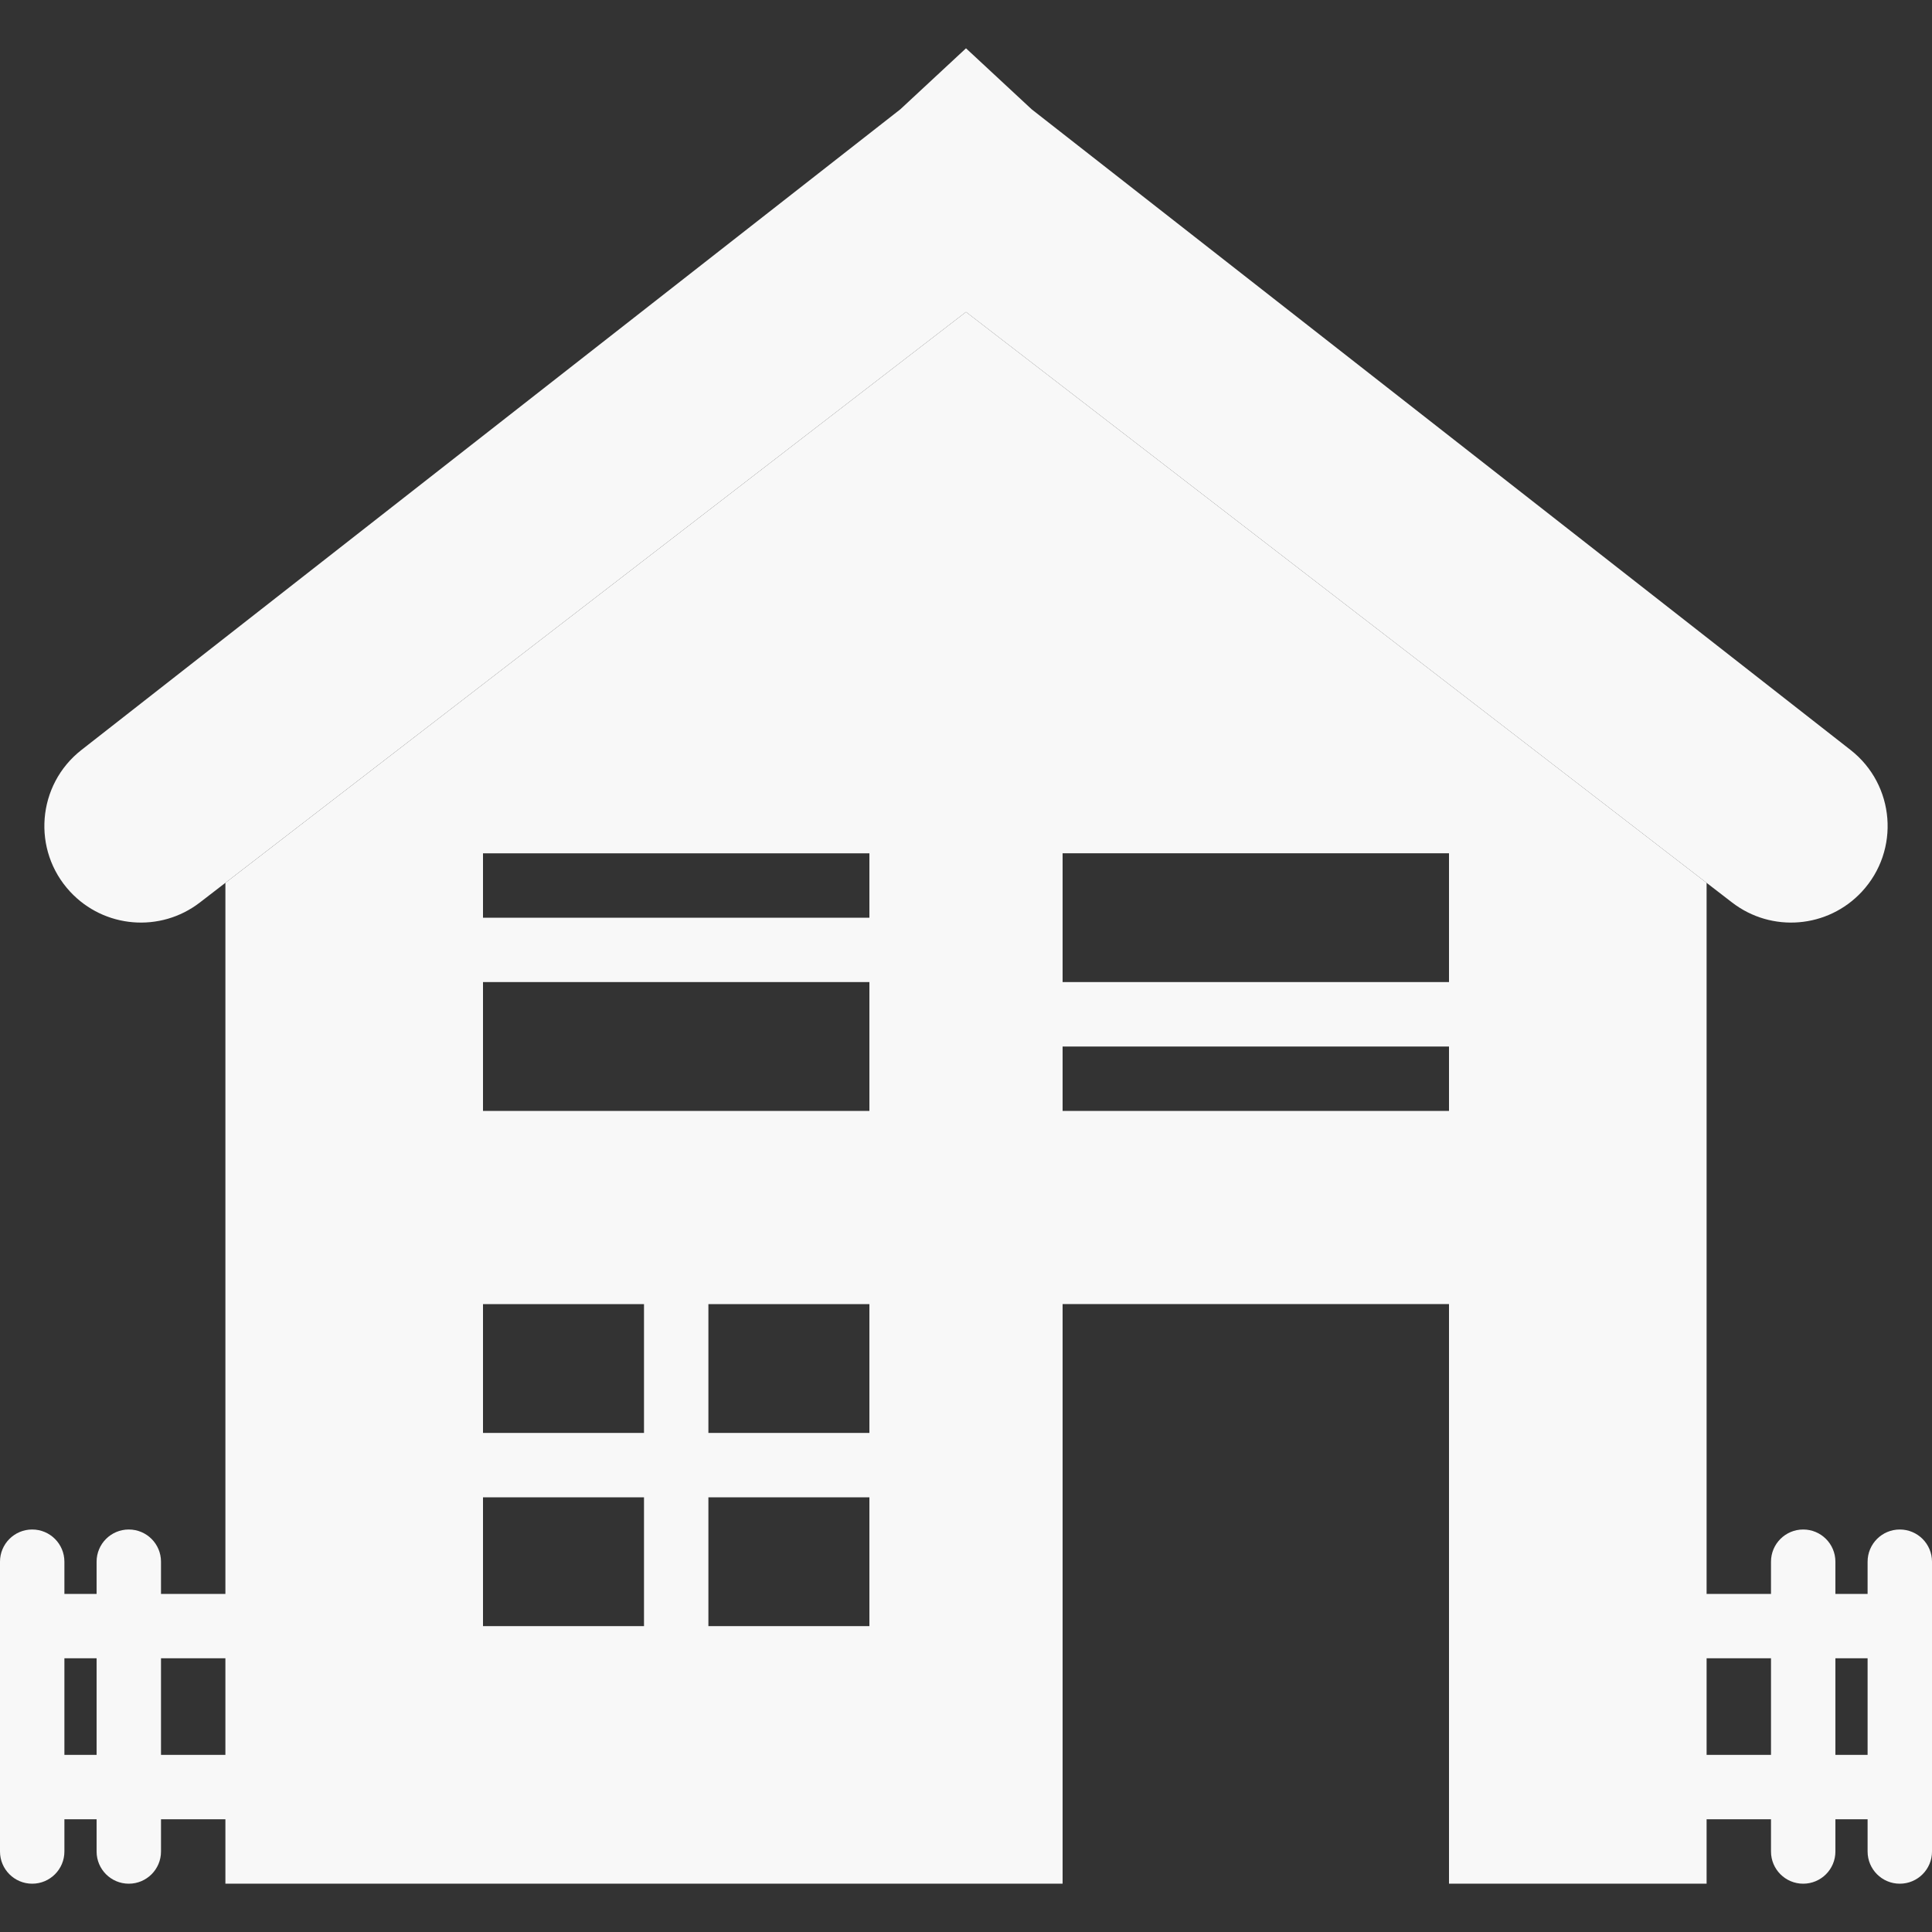
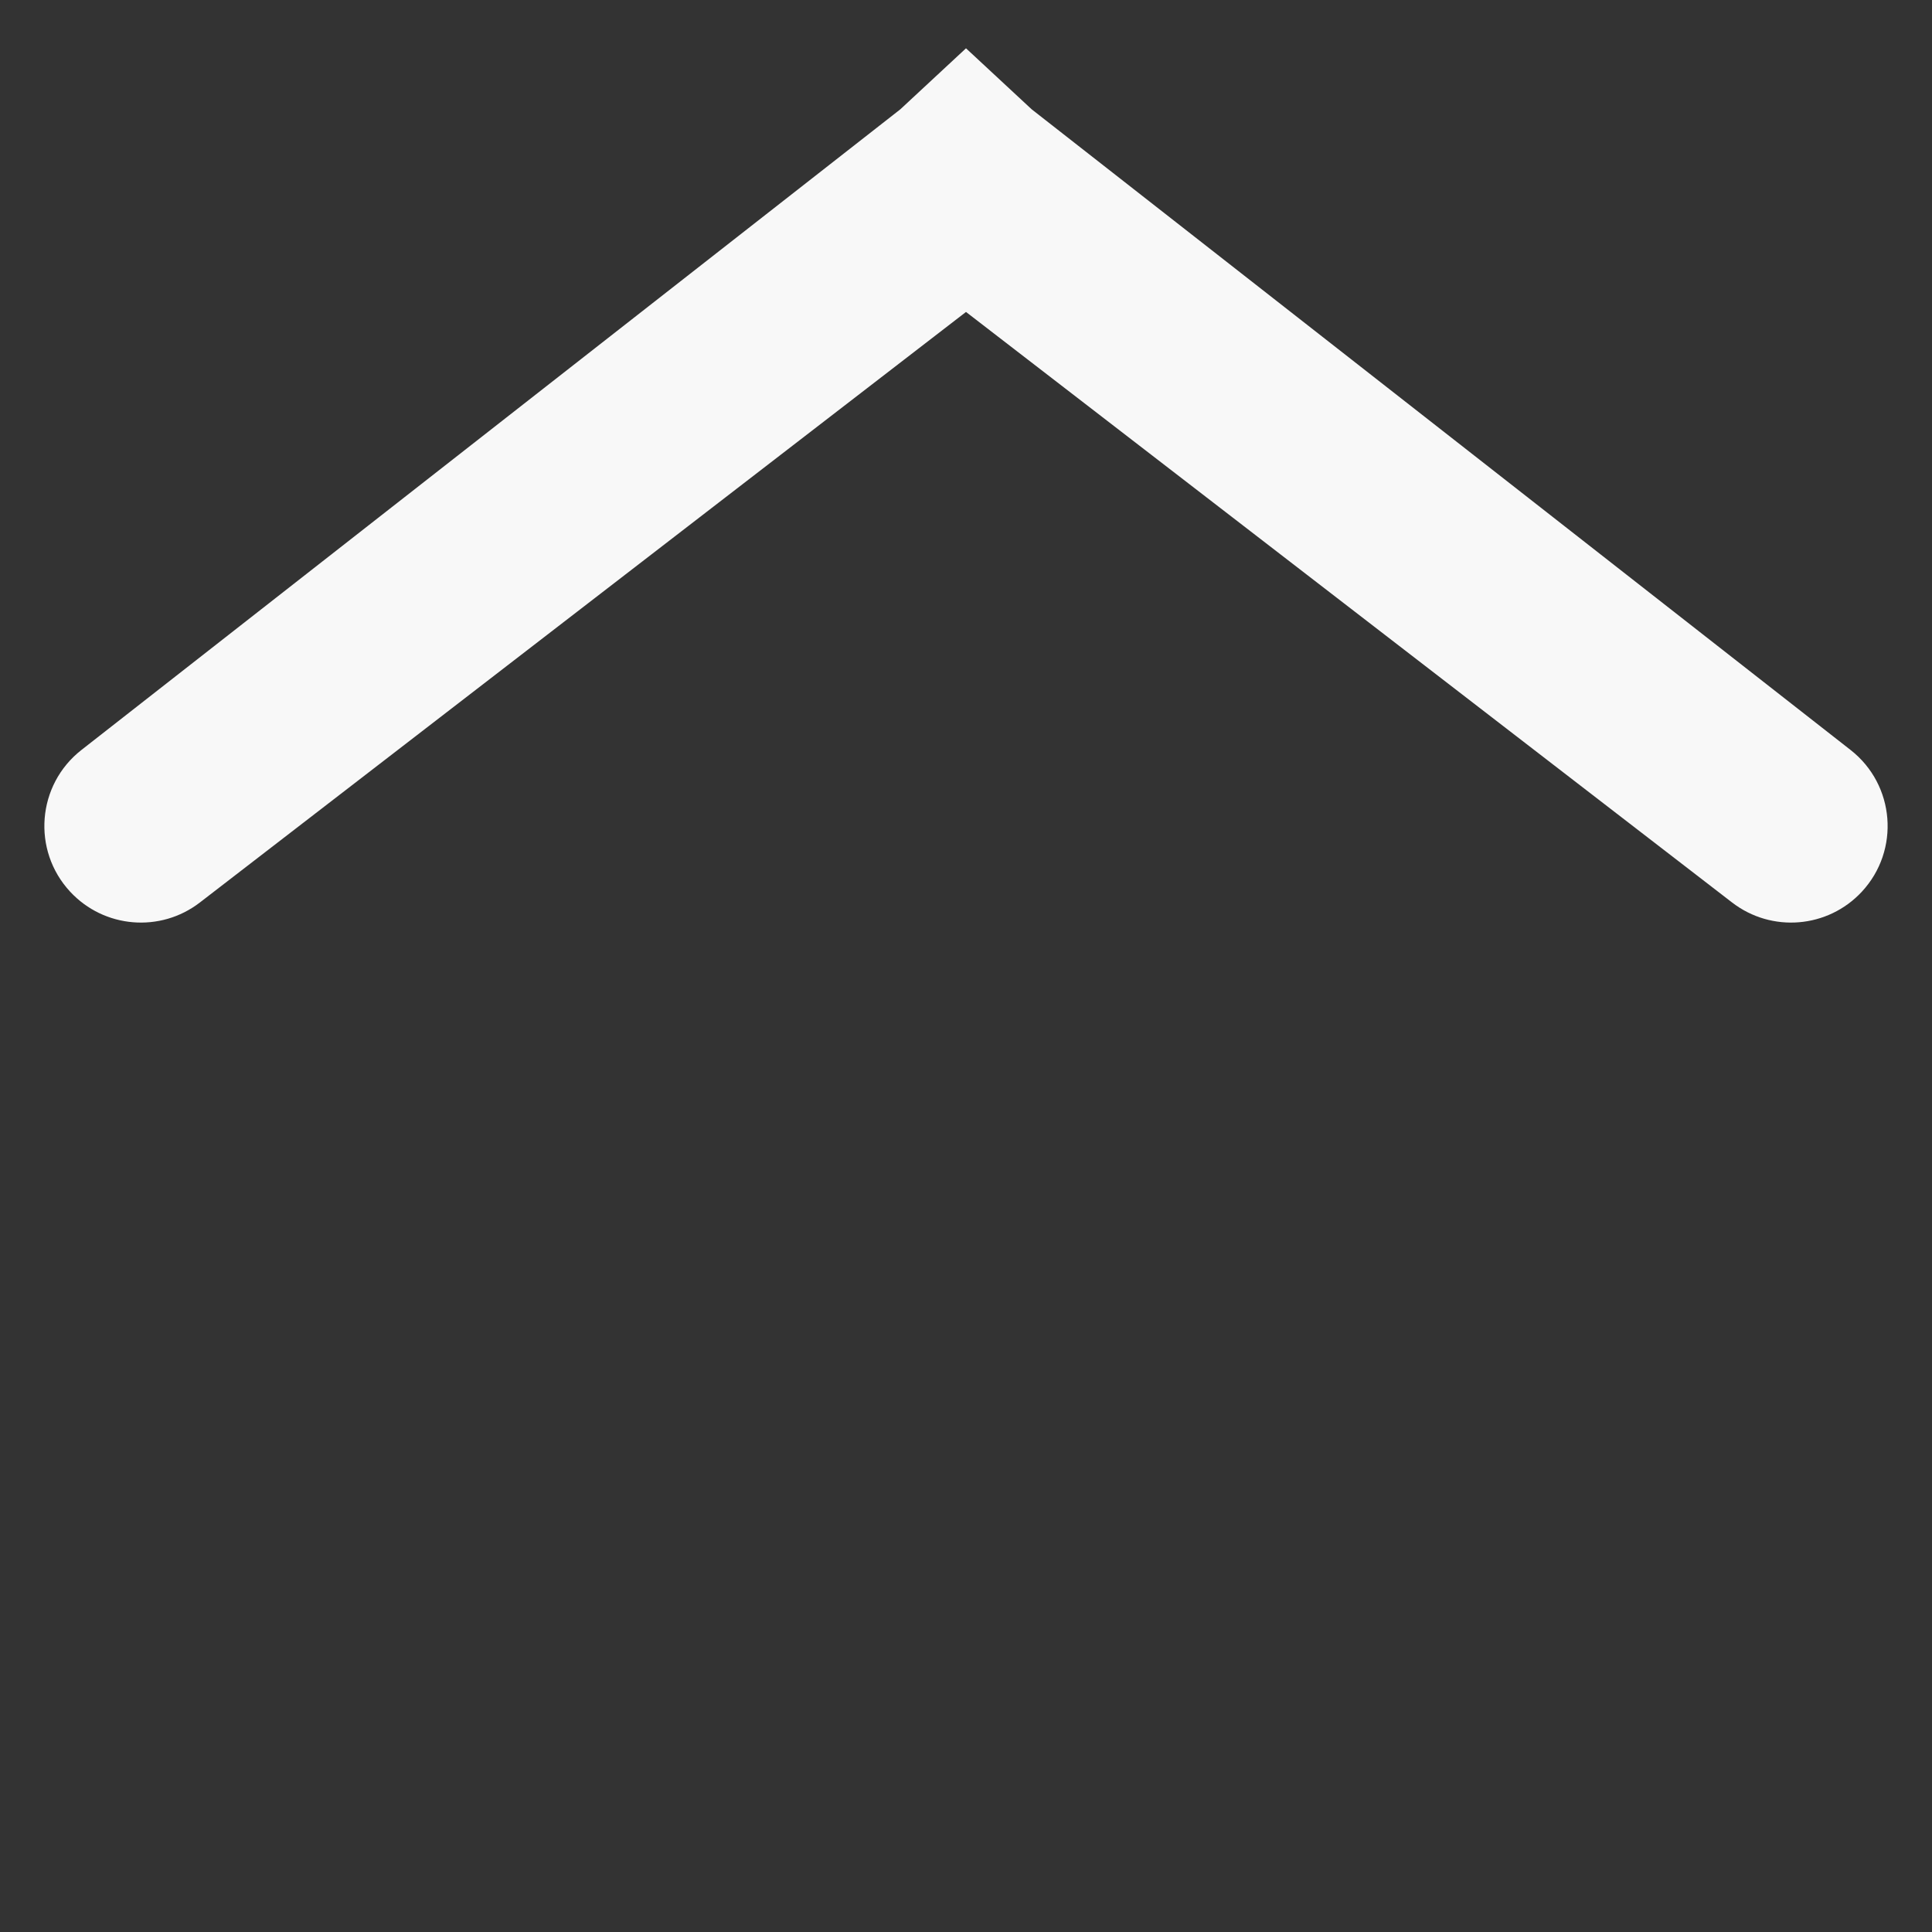
<svg xmlns="http://www.w3.org/2000/svg" version="1.1" id="Capa_1" x="0px" y="0px" viewBox="0 0 60 60" style="enable-background:new 0 0 60 60;" xml:space="preserve" width="512px" height="512px" class="">
  <rect x="0" y="0" width="60" height="60" fill="#333333" stroke="none" />
  <g>
    <g>
      <path d="M57.821,27.693c1.195-1.287,1.033-3.32-0.35-4.402L32.041,3.396L30,1.5l-2.041,1.896L2.529,23.291   c-1.383,1.082-1.545,3.115-0.35,4.402c1.055,1.136,2.801,1.281,4.028,0.335L30,9.688l23.792,18.34   C55.02,28.974,56.766,28.829,57.821,27.693z" data-original="#000000" class="active-path" data-old_color="#F6F4F4" fill="#F8F8F8" />
-       <path d="M59,47.5c-0.553,0-1,0.448-1,1v1h-1v-1c0-0.552-0.447-1-1-1s-1,0.448-1,1v1h-2v-22v-0.083L30,9.688L7,27.417V27.5v22H5v-1   c0-0.552-0.447-1-1-1s-1,0.448-1,1v1H2v-1c0-0.552-0.447-1-1-1s-1,0.448-1,1v9c0,0.552,0.447,1,1,1s1-0.448,1-1v-1h1v1   c0,0.552,0.447,1,1,1s1-0.448,1-1v-1h2v2h26v-18h12v18h8v-2h2v1c0,0.552,0.447,1,1,1s1-0.448,1-1v-1h1v1c0,0.552,0.447,1,1,1   s1-0.448,1-1v-9C60,47.948,59.553,47.5,59,47.5z M3,54.5H2v-3h1V54.5z M7,54.5H5v-3h2V54.5z M20,50.5h-5v-4h5V50.5z M20,44.5h-5v-4   h5V44.5z M27,50.5h-5v-4h5V50.5z M27,44.5h-5v-4h5V44.5z M27,34.5H15v-4h12V34.5z M27,28.5H15v-2h12V28.5z M45,34.5H33v-2h12V34.5z    M45,30.5H33v-4h12V30.5z M55,54.5h-2v-3h2V54.5z M58,54.5h-1v-3h1V54.5z" data-original="#000000" class="active-path" data-old_color="#F6F4F4" fill="#F8F8F8" />
    </g>
  </g>
</svg>